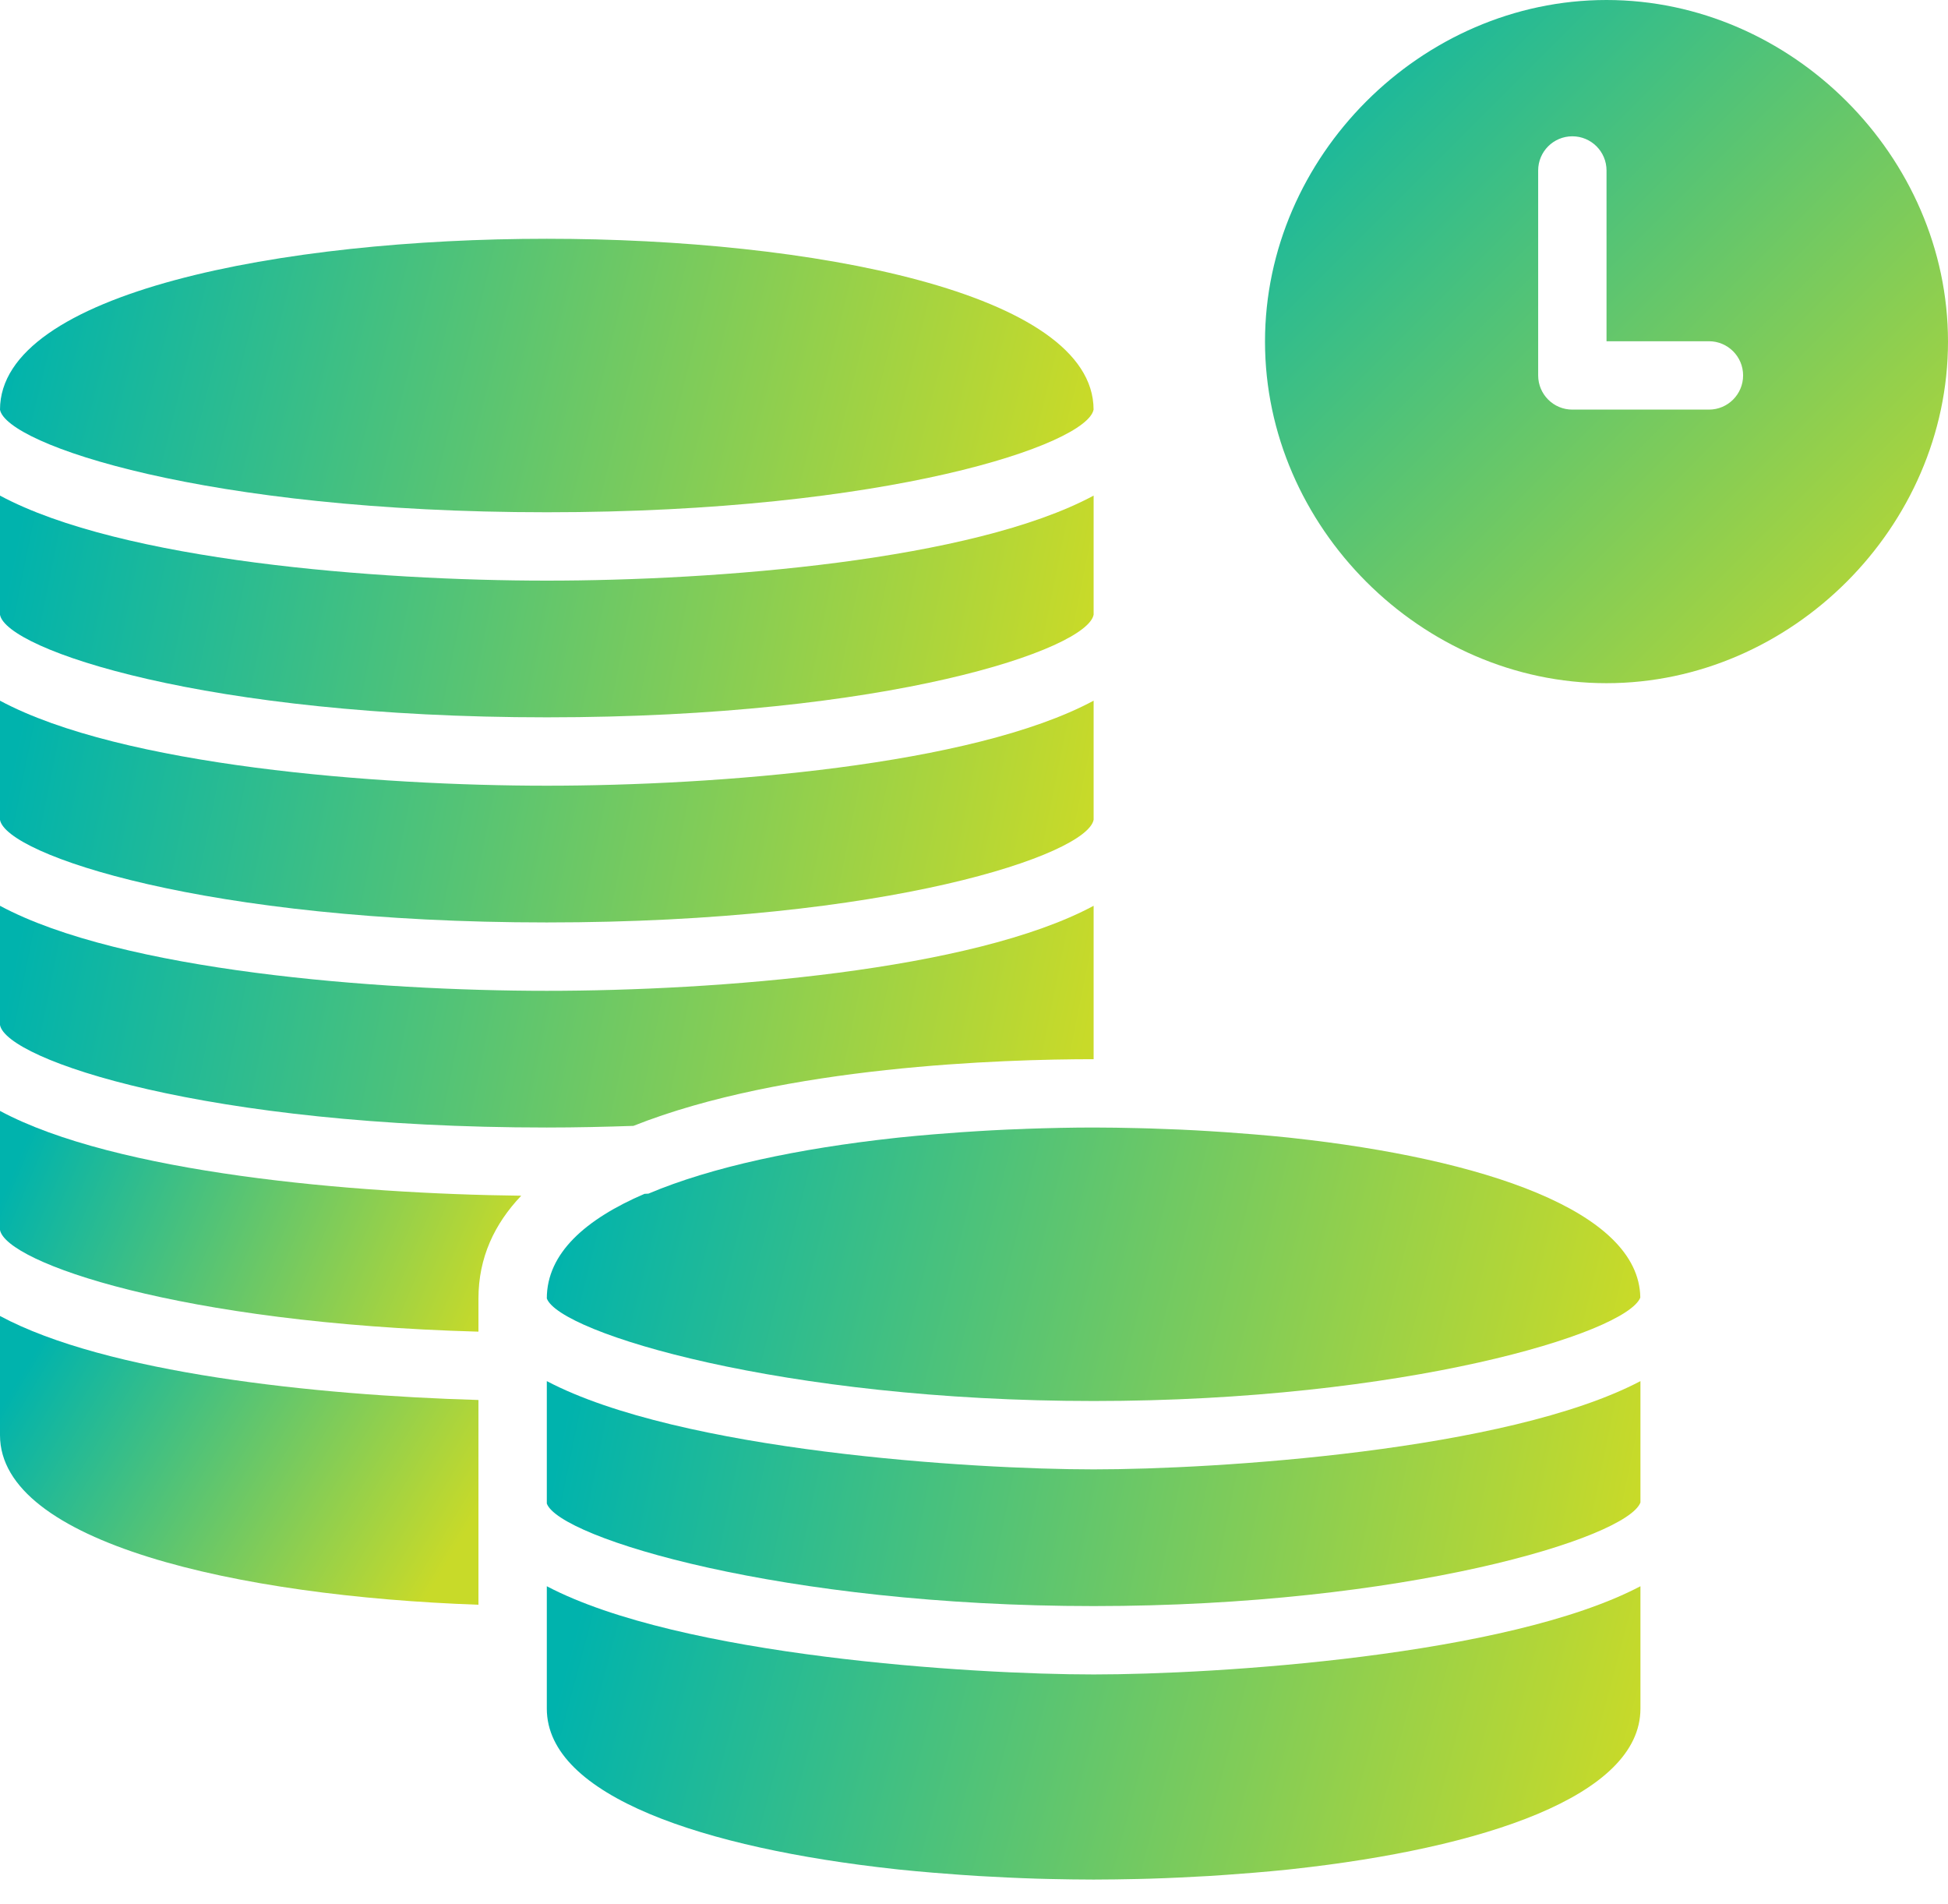
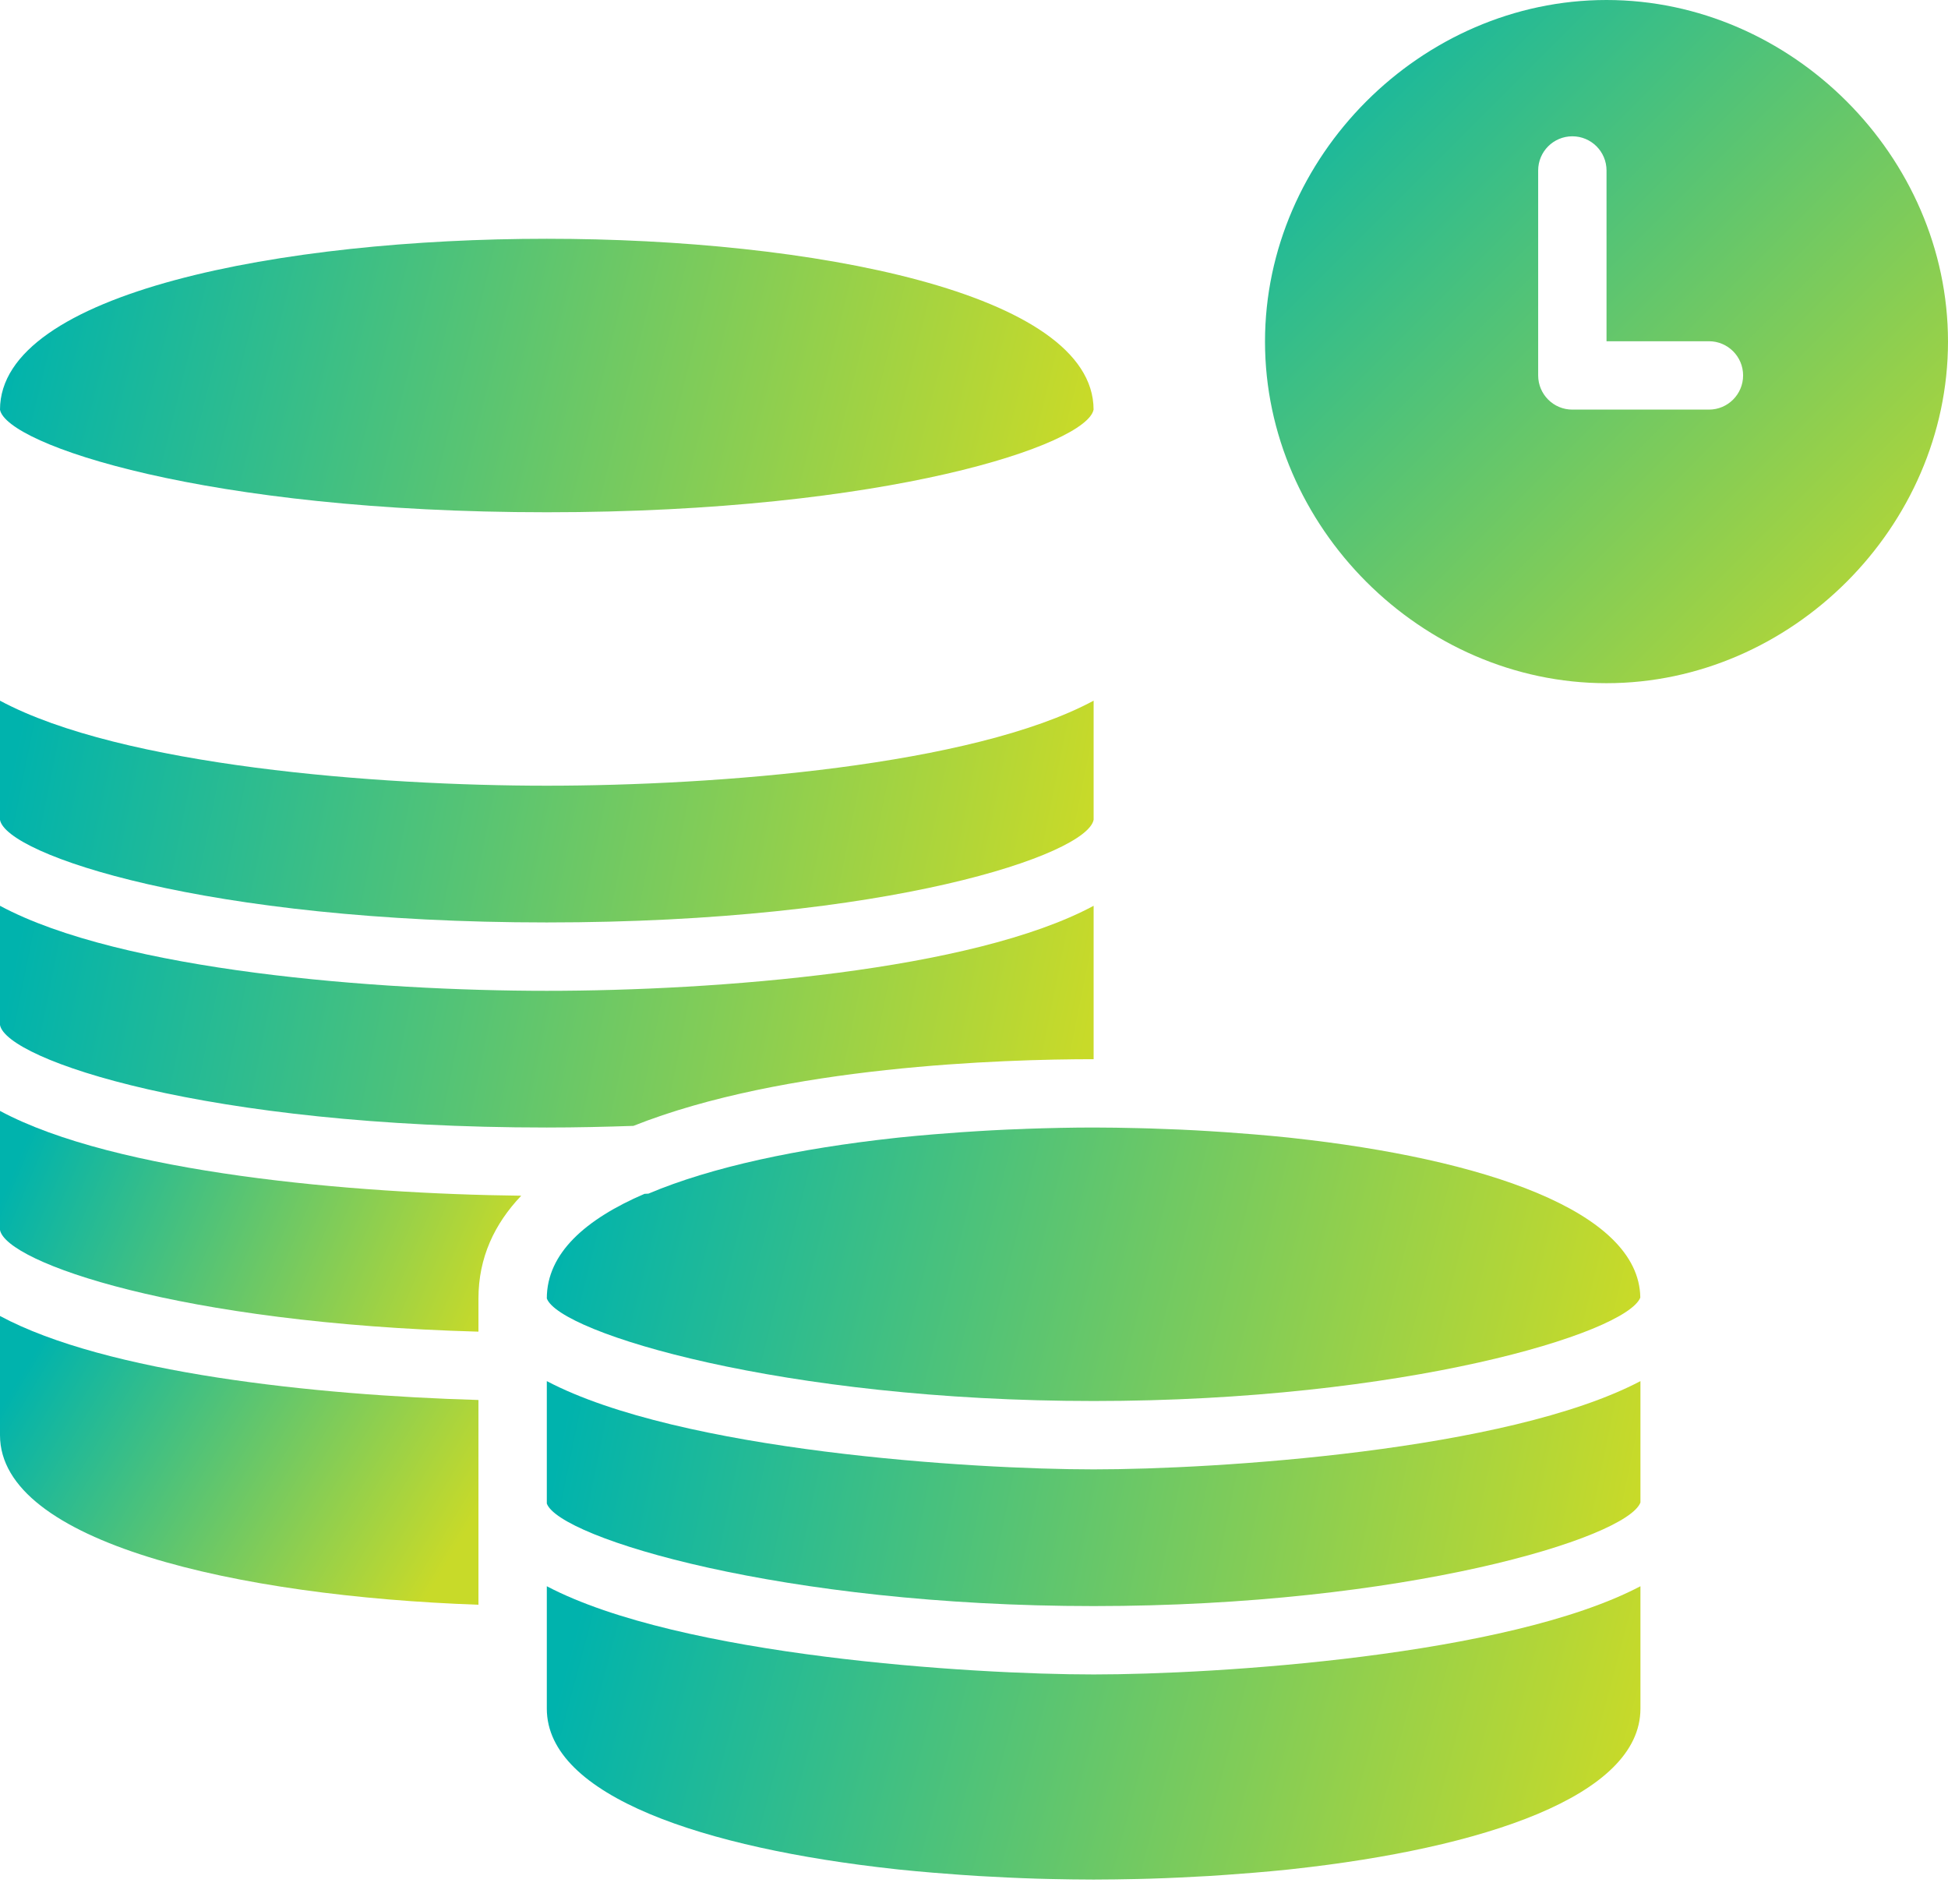
<svg xmlns="http://www.w3.org/2000/svg" width="44px" height="43px" viewBox="0 0 44 43" version="1.1">
  <title>A555B708-D601-45AE-8C26-292E1AF34F54</title>
  <defs>
    <linearGradient x1="0.005%" y1="0%" x2="99.995%" y2="100%" id="linearGradient-1">
      <stop stop-color="#00B3AD" offset="0%" />
      <stop stop-color="#C8DA29" offset="100%" />
    </linearGradient>
    <linearGradient x1="0%" y1="47.945%" x2="100%" y2="52.055%" id="linearGradient-2">
      <stop stop-color="#00B3AD" offset="0%" />
      <stop stop-color="#C8DA29" offset="100%" />
    </linearGradient>
    <linearGradient x1="0%" y1="41.036%" x2="100%" y2="58.964%" id="linearGradient-3">
      <stop stop-color="#00B3AD" offset="0%" />
      <stop stop-color="#C8DA29" offset="100%" />
    </linearGradient>
    <linearGradient x1="0%" y1="46.875%" x2="100%" y2="53.125%" id="linearGradient-4">
      <stop stop-color="#00B3AD" offset="0%" />
      <stop stop-color="#C8DA29" offset="100%" />
    </linearGradient>
    <linearGradient x1="0%" y1="31.798%" x2="100%" y2="68.202%" id="linearGradient-5">
      <stop stop-color="#00B3AD" offset="0%" />
      <stop stop-color="#C8DA29" offset="100%" />
    </linearGradient>
    <linearGradient x1="0%" y1="46.874%" x2="100%" y2="53.126%" id="linearGradient-6">
      <stop stop-color="#00B3AD" offset="0%" />
      <stop stop-color="#C8DA29" offset="100%" />
    </linearGradient>
    <linearGradient x1="0%" y1="46.405%" x2="100%" y2="53.595%" id="linearGradient-7">
      <stop stop-color="#00B3AD" offset="0%" />
      <stop stop-color="#C8DA29" offset="100%" />
    </linearGradient>
    <linearGradient x1="0%" y1="47.885%" x2="100%" y2="52.115%" id="linearGradient-8">
      <stop stop-color="#00B3AD" offset="0%" />
      <stop stop-color="#C8DA29" offset="100%" />
    </linearGradient>
  </defs>
  <g id="streamonline_tv" stroke="none" stroke-width="1" fill="none" fill-rule="evenodd">
    <g id="stream_desktop_lp_v03" transform="translate(-461, -784)">
      <g id="szybkie_linki" transform="translate(0, 700)">
        <g id="Group" transform="translate(396, 84)">
          <g id="icon_szybka_platnosc" transform="translate(65, -0)">
            <path d="M34.743,3.85 C34.743,3.424 35.088,3.078 35.515,3.078 C35.942,3.078 36.287,3.424 36.287,3.85 L36.287,7.706 L38.6,7.706 C39.027,7.706 39.372,8.052 39.372,8.478 C39.372,8.904 39.027,9.25 38.6,9.25 L35.515,9.25 C35.088,9.25 34.743,8.904 34.743,8.478 L34.743,3.85 Z M36.286,15.428 C40.467,15.428 44,11.895 44,7.714 C44,3.532 40.467,-0 36.286,-0 C32.105,-0 28.573,3.532 28.573,7.714 C28.573,11.895 32.105,15.428 36.286,15.428 L36.286,15.428 Z" id="Fill-1" fill="url(#linearGradient-1)" />
            <path d="M12.351,25.462 C13.032,25.462 13.678,25.446 14.307,25.425 C17.71,24.072 22.658,23.919 24.702,23.919 L24.702,23.147 C24.702,23.146 24.701,23.145 24.701,23.144 C24.701,23.144 24.702,23.144 24.702,23.143 L24.702,20.455 C21.962,21.927 16.177,22.375 12.351,22.375 C8.525,22.375 2.74,21.927 0,20.455 L0,23.147 C0.144,23.93 4.636,25.462 12.351,25.462" id="Fill-4" fill="url(#linearGradient-2)" />
-             <path d="M12.351,16.199 C20.066,16.199 24.557,14.667 24.702,13.88 L24.702,11.192 C21.962,12.664 16.177,13.112 12.351,13.112 C8.525,13.112 2.74,12.664 0,11.192 L0,13.883 C0.144,14.667 4.636,16.199 12.351,16.199" id="Fill-6" fill="url(#linearGradient-2)" />
            <path d="M0,27.776 C0.14,28.509 4.046,29.885 10.807,30.072 L10.807,29.322 C10.807,28.401 11.168,27.638 11.773,27.002 C7.964,26.959 2.605,26.487 0,25.087 L0,27.776 Z" id="Fill-8" fill="url(#linearGradient-3)" />
            <path d="M12.351,11.568 C20.063,11.568 24.554,10.037 24.701,9.249 C24.696,6.599 18.297,5.392 12.351,5.392 C6.402,5.392 0,6.6 0,9.252 C0.144,10.035 4.636,11.568 12.351,11.568" id="Fill-10" fill="url(#linearGradient-4)" />
            <path d="M12.351,20.831 C20.066,20.831 24.557,19.299 24.702,18.511 L24.702,15.823 C21.962,17.295 16.177,17.743 12.351,17.743 C8.525,17.743 2.74,17.295 0,15.823 L0,18.515 C0.144,19.299 4.636,20.831 12.351,20.831" id="Fill-12" fill="url(#linearGradient-2)" />
            <path d="M0,32.41 C0,34.833 5.346,36.047 10.807,36.239 L10.807,31.615 C7.103,31.508 2.391,31.003 0,29.718 L0,32.41 Z" id="Fill-14" fill="url(#linearGradient-5)" />
            <path d="M23.158,25.492 L23.158,25.493 C23.018,25.498 22.879,25.503 22.74,25.509 C22.526,25.519 22.308,25.53 22.09,25.544 C21.96,25.551 21.831,25.56 21.702,25.569 C21.499,25.583 21.294,25.599 21.088,25.616 C20.826,25.638 20.566,25.661 20.309,25.688 C20.272,25.692 20.236,25.696 20.201,25.7 C18.046,25.936 16.075,26.35 14.647,26.955 C14.616,26.957 14.586,26.958 14.556,26.96 C13.225,27.533 12.351,28.302 12.351,29.322 C12.637,30.099 17.674,31.638 24.702,31.638 C31.702,31.638 36.725,30.11 37.05,29.303 C37.026,27.336 33.471,26.167 29.203,25.7 C29.167,25.696 29.131,25.692 29.095,25.688 C28.838,25.661 28.578,25.638 28.316,25.616 C28.11,25.599 27.904,25.583 27.701,25.569 C27.573,25.56 27.444,25.551 27.314,25.544 C27.096,25.53 26.878,25.519 26.664,25.509 C26.435,25.499 26.205,25.49 25.975,25.483 C25.883,25.479 25.791,25.477 25.7,25.476 C25.366,25.468 25.034,25.462 24.702,25.462 C24.219,25.462 23.699,25.473 23.158,25.492" id="Fill-16" fill="url(#linearGradient-6)" />
            <path d="M12.351,35.821 L12.351,38.585 C12.351,40.564 15.918,41.738 20.201,42.207 C20.236,42.211 20.272,42.216 20.309,42.219 C20.566,42.246 20.826,42.269 21.088,42.291 C21.294,42.308 21.499,42.324 21.702,42.338 C21.831,42.348 21.96,42.356 22.09,42.364 C22.308,42.377 22.526,42.388 22.74,42.398 C22.969,42.409 23.198,42.418 23.428,42.425 C23.521,42.428 23.613,42.43 23.704,42.432 C24.037,42.439 24.37,42.445 24.702,42.445 C25.034,42.445 25.366,42.439 25.7,42.432 C25.791,42.43 25.883,42.428 25.975,42.425 C26.205,42.418 26.435,42.409 26.664,42.398 C26.878,42.388 27.096,42.377 27.314,42.364 C27.444,42.356 27.573,42.348 27.701,42.338 C27.904,42.324 28.11,42.308 28.316,42.291 C28.578,42.269 28.838,42.246 29.095,42.219 C29.131,42.216 29.167,42.211 29.203,42.207 C33.486,41.738 37.053,40.564 37.053,38.585 L37.053,35.821 C34.044,37.402 27.443,37.813 24.702,37.813 C21.961,37.813 15.359,37.402 12.351,35.821" id="Fill-18" fill="url(#linearGradient-7)" />
            <path d="M24.702,33.182 C21.961,33.182 15.359,32.77 12.351,31.189 L12.351,33.954 C12.637,34.73 17.674,36.269 24.702,36.269 C31.715,36.269 36.744,34.737 37.053,33.93 L37.053,31.189 C34.044,32.77 27.443,33.182 24.702,33.182" id="Fill-20" fill="url(#linearGradient-8)" />
          </g>
        </g>
      </g>
    </g>
  </g>
</svg>